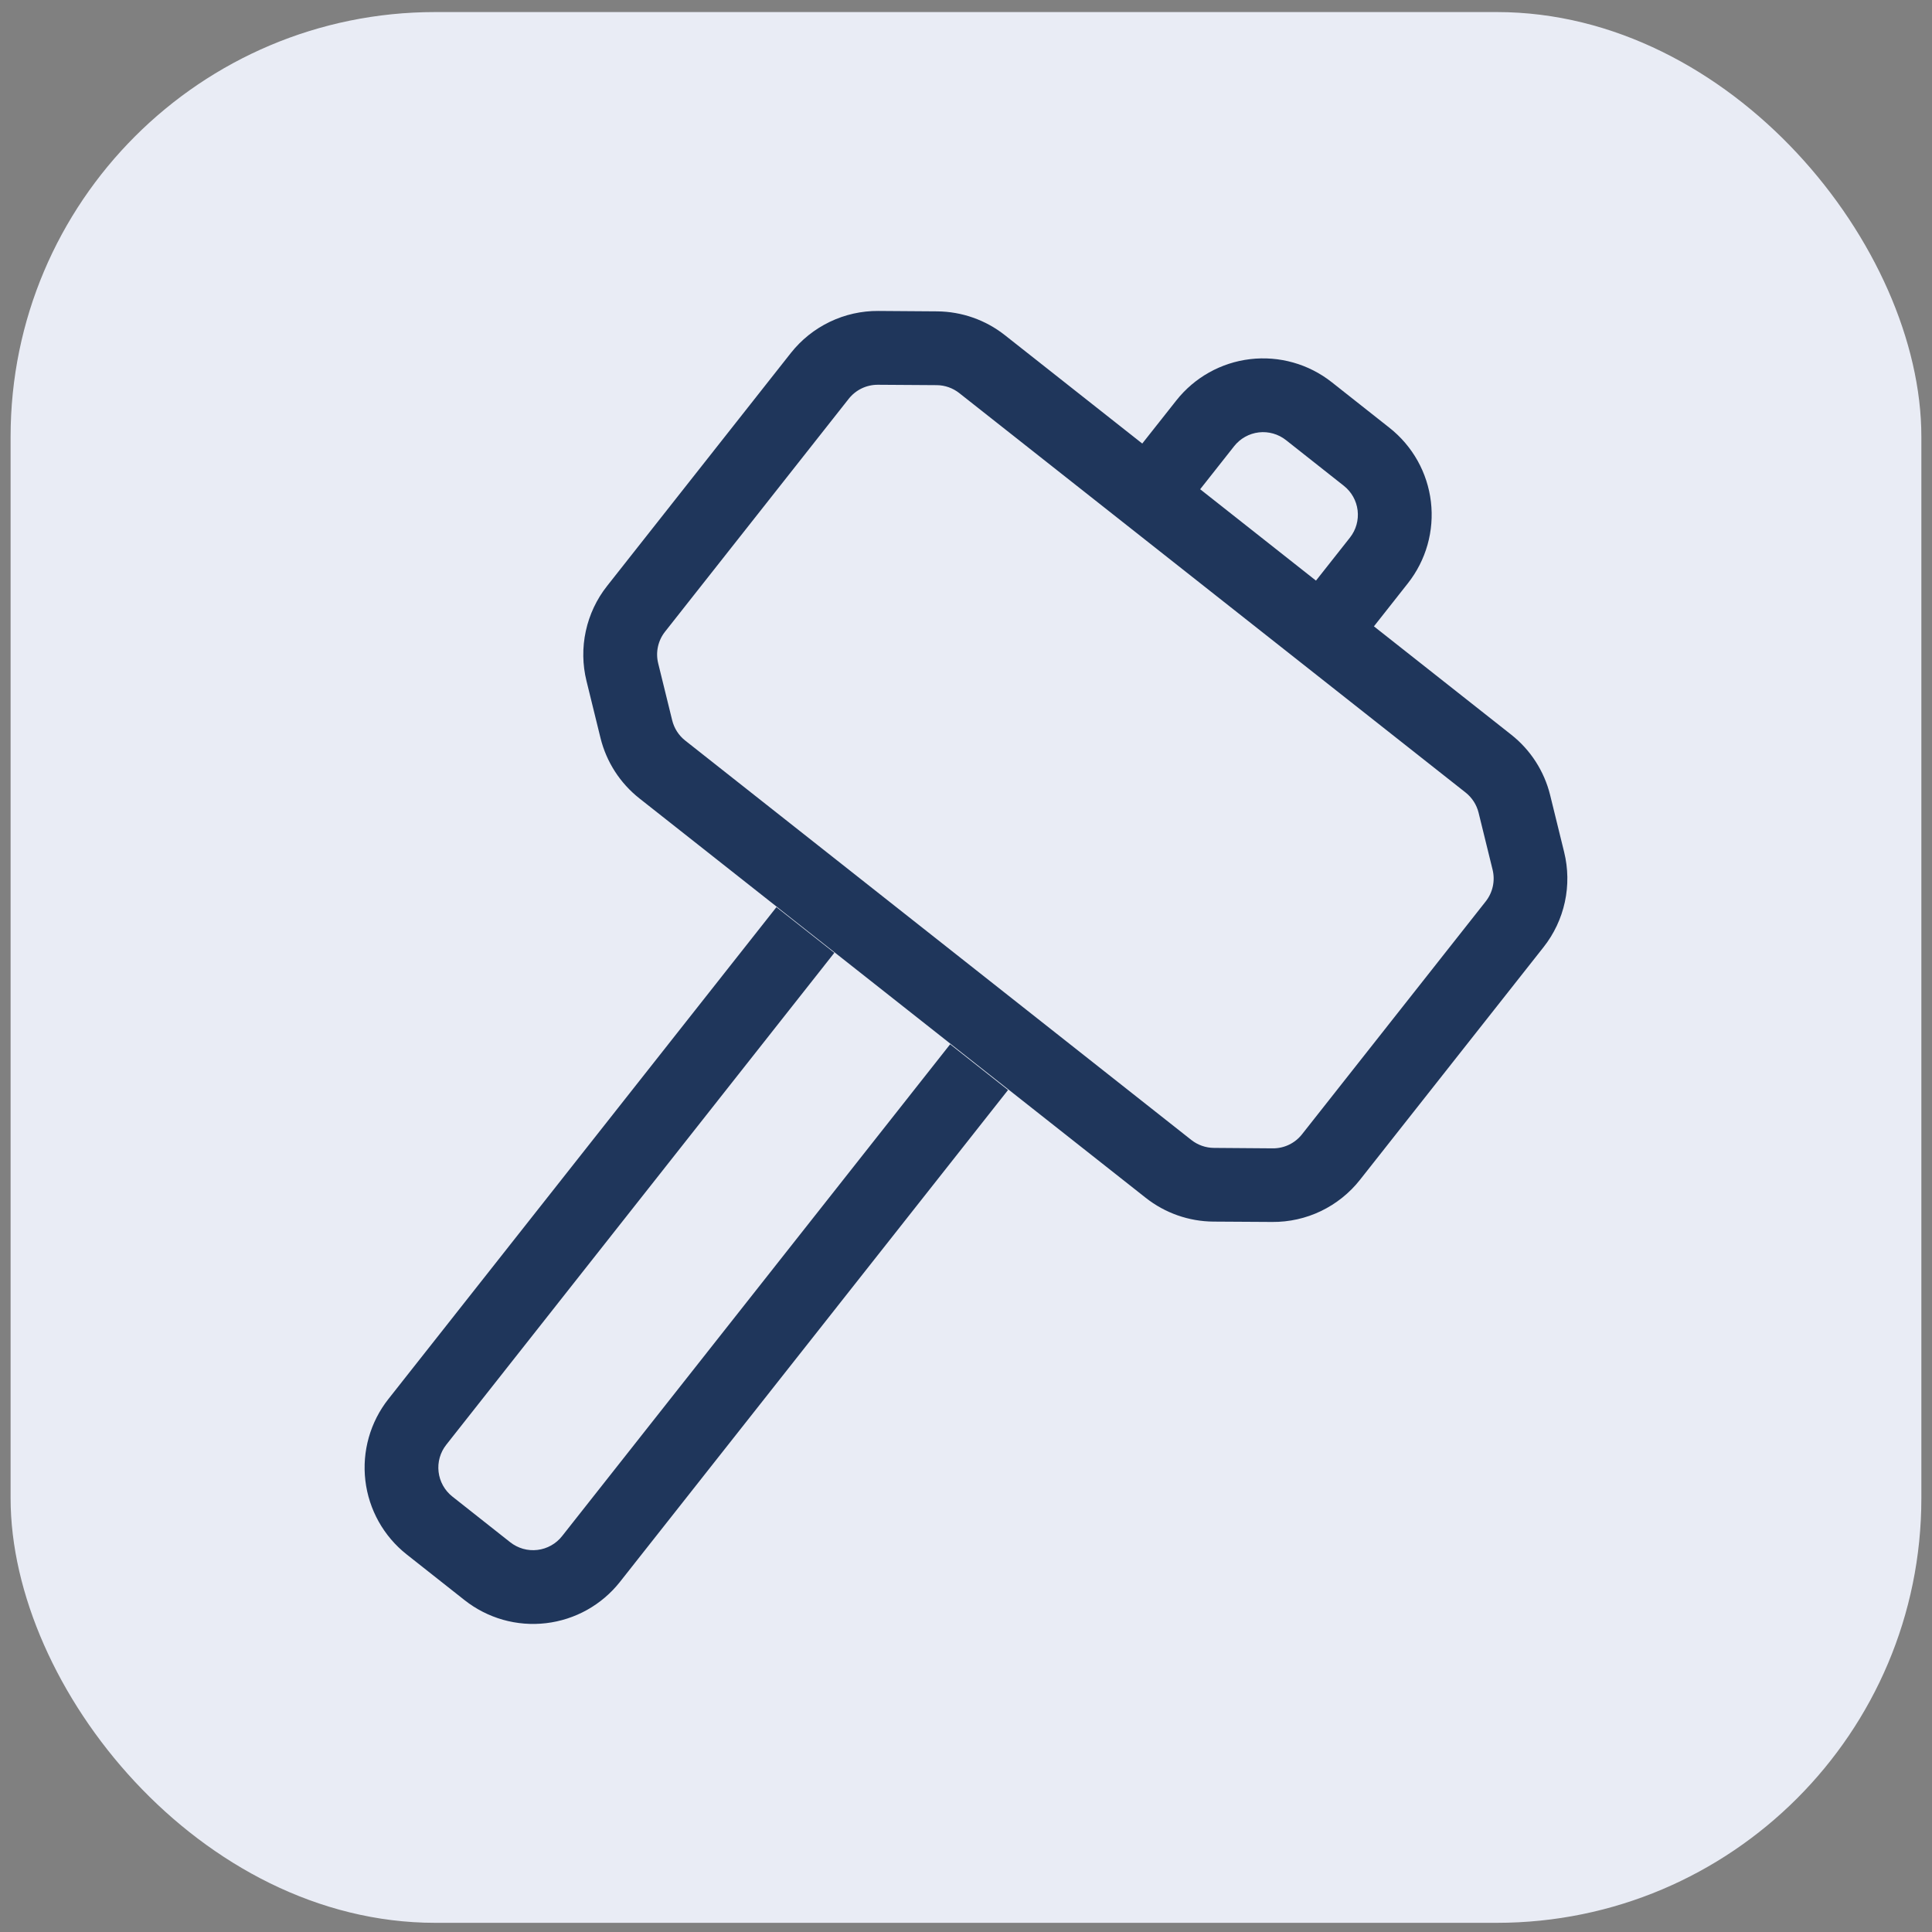
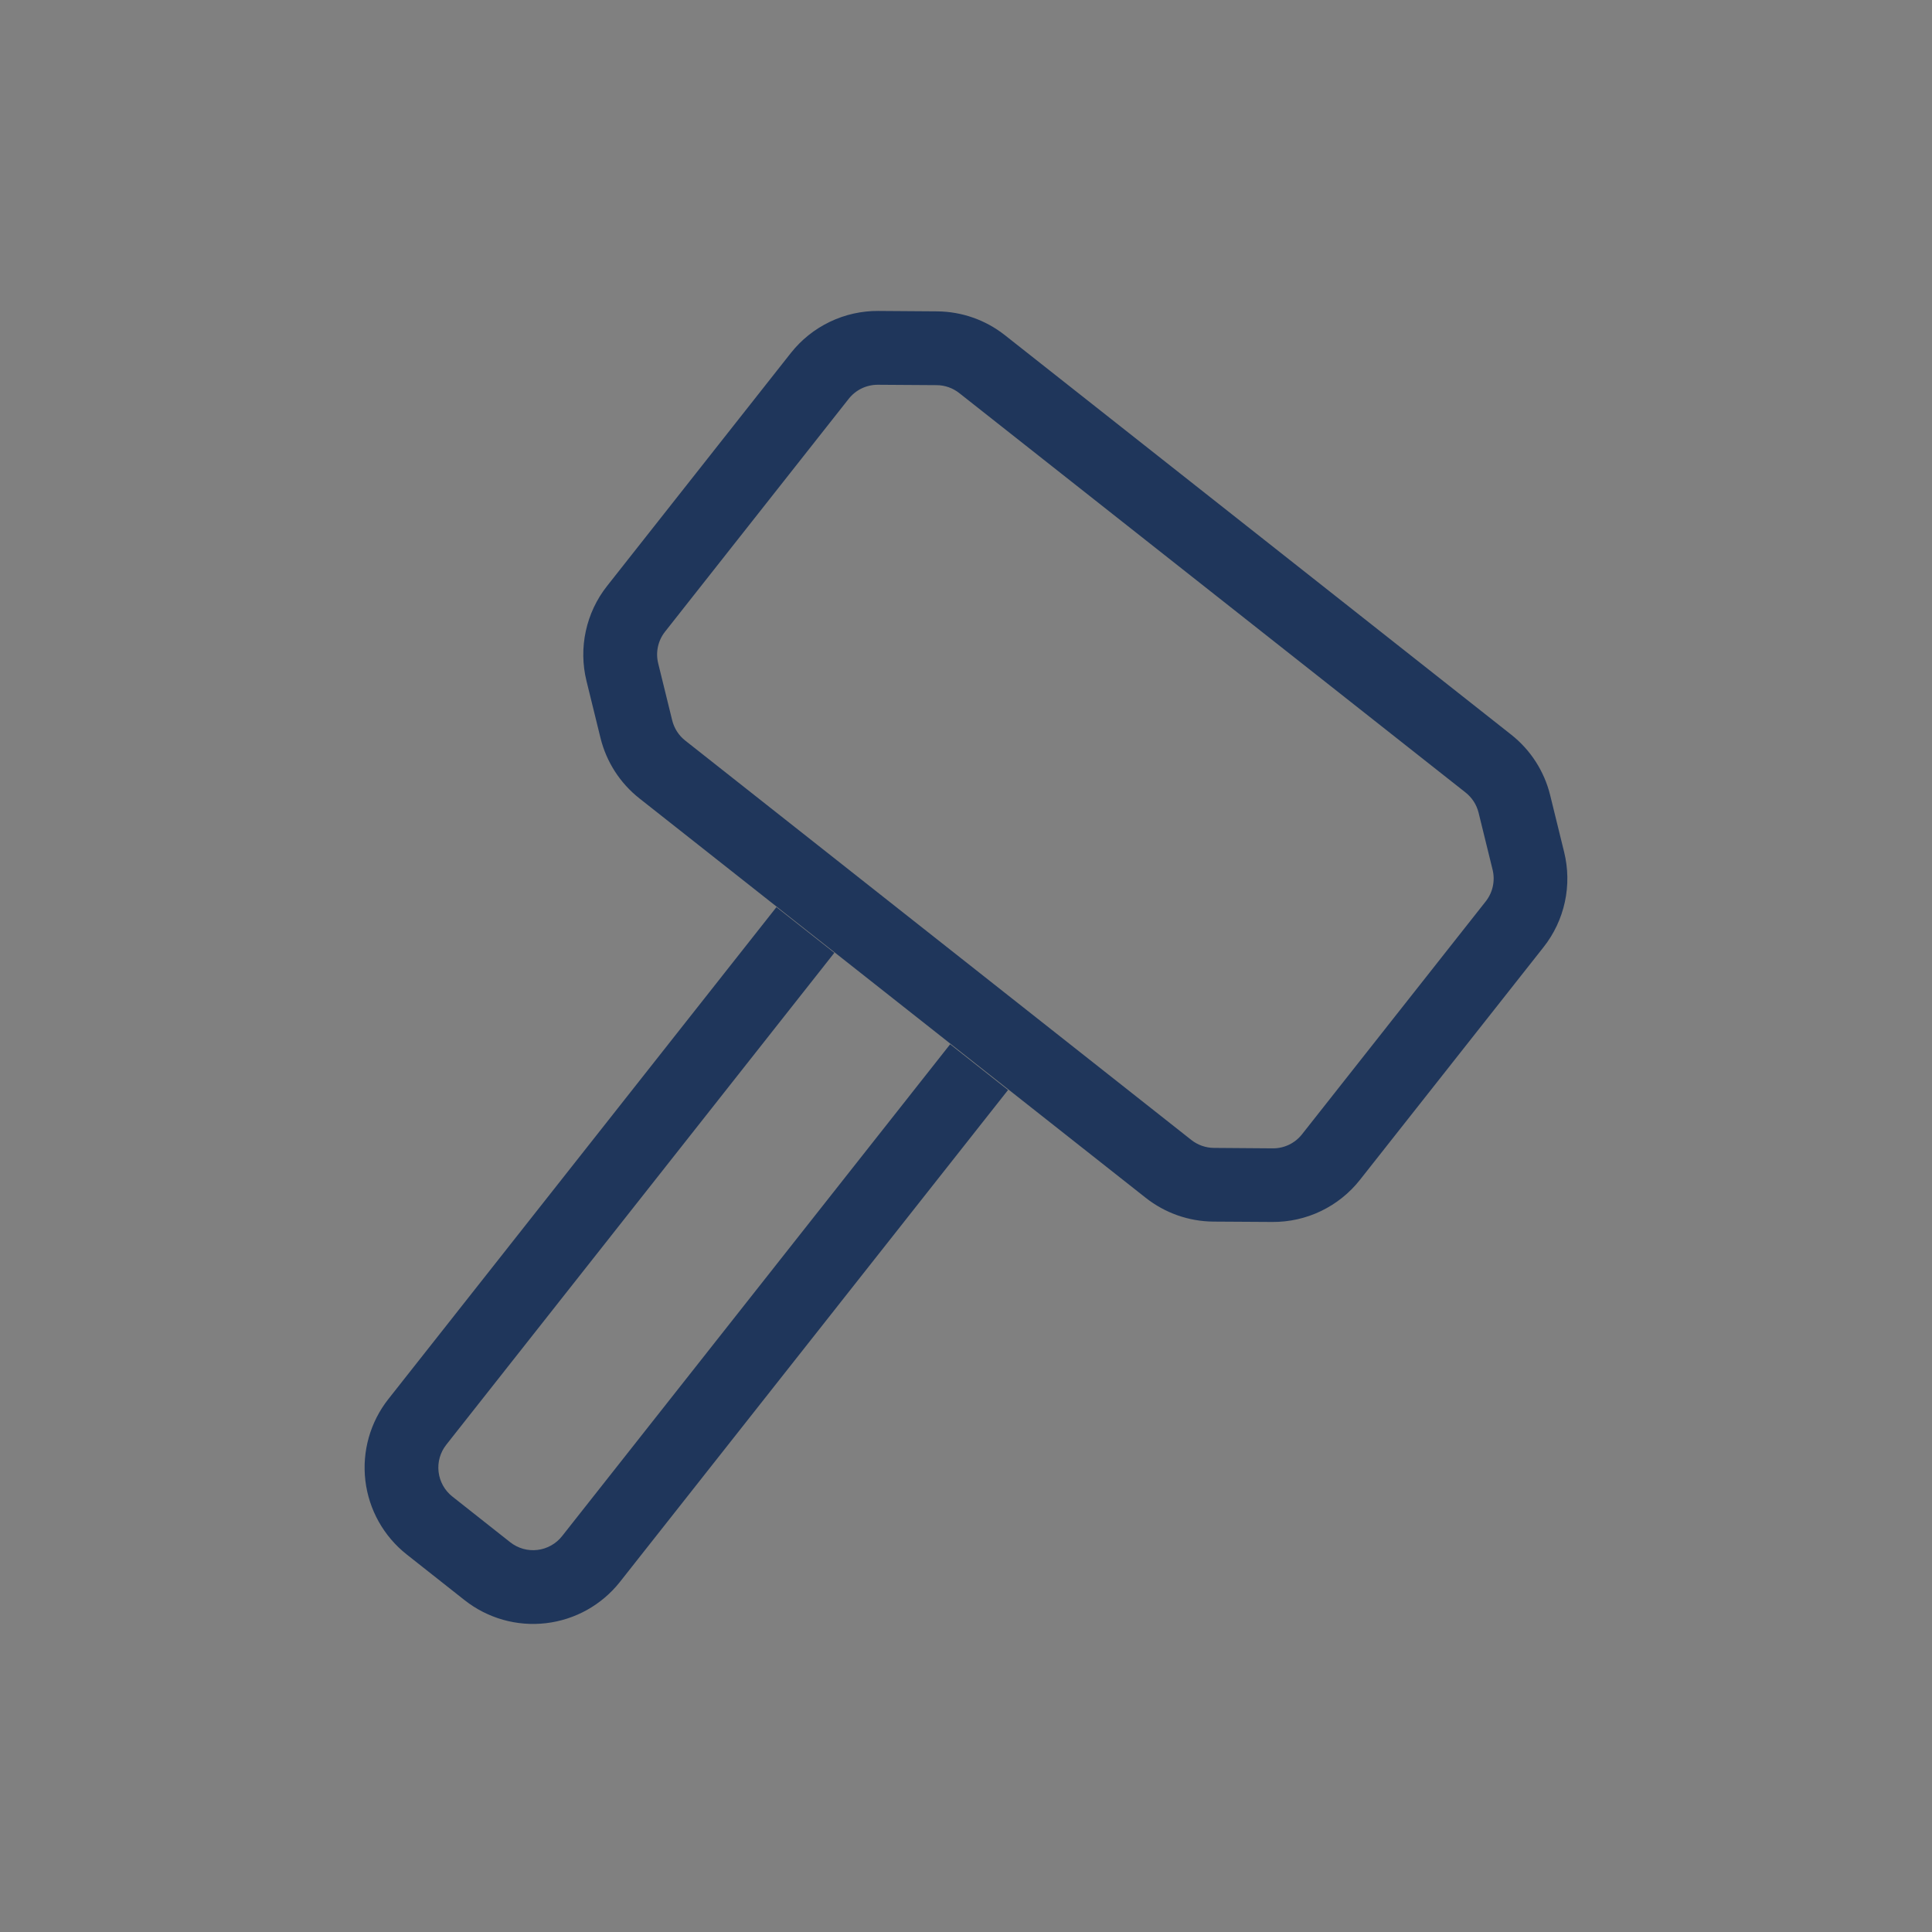
<svg xmlns="http://www.w3.org/2000/svg" width="91" height="91" viewBox="0 0 91 91" fill="none">
  <rect x="0" y="0" width="91" height="91" fill="#808080" stroke="none" />
-   <rect x="0.499" y="0.568" width="90" height="90" rx="20" fill="#E9ECF5" />
  <path fill-rule="evenodd" clip-rule="evenodd" d="M44.145 14.666C45.303 14.676 46.425 15.07 47.334 15.789L71.178 34.602C72.089 35.32 72.735 36.321 73.013 37.447L73.673 40.133C73.863 40.904 73.875 41.708 73.707 42.484C73.539 43.261 73.196 43.988 72.704 44.611L64.053 55.576C63.561 56.199 62.933 56.7 62.218 57.044C61.503 57.387 60.718 57.562 59.925 57.556L57.156 57.539C55.998 57.531 54.876 57.137 53.967 56.42L30.119 37.607C29.208 36.889 28.563 35.888 28.285 34.762L27.625 32.076C27.435 31.306 27.424 30.502 27.592 29.727C27.76 28.951 28.102 28.224 28.594 27.601L37.248 16.629C37.74 16.006 38.367 15.504 39.083 15.16C39.798 14.816 40.582 14.64 41.376 14.646L44.145 14.666ZM45.184 18.516C44.881 18.276 44.507 18.144 44.121 18.141L41.352 18.123C41.087 18.121 40.826 18.18 40.587 18.294C40.349 18.409 40.14 18.576 39.976 18.784L31.325 29.752C31.161 29.96 31.046 30.202 30.99 30.461C30.934 30.72 30.938 30.988 31.002 31.246L31.662 33.931C31.755 34.307 31.97 34.641 32.273 34.88L56.117 53.697C56.421 53.935 56.795 54.066 57.181 54.068L59.95 54.089C60.214 54.091 60.475 54.033 60.714 53.918C60.952 53.804 61.161 53.636 61.325 53.429L69.98 42.457C70.144 42.249 70.258 42.007 70.314 41.748C70.37 41.489 70.366 41.22 70.303 40.963L69.643 38.278C69.55 37.902 69.335 37.569 69.031 37.329L45.184 18.516ZM39.298 44.879L21.02 68.049C20.735 68.41 20.604 68.87 20.658 69.327C20.711 69.784 20.944 70.202 21.305 70.488L24.032 72.642C24.212 72.783 24.417 72.888 24.637 72.951C24.857 73.013 25.087 73.031 25.313 73.004C25.54 72.977 25.76 72.906 25.959 72.794C26.158 72.683 26.334 72.533 26.475 72.353L44.753 49.187L47.48 51.341L29.202 74.507C28.778 75.045 28.252 75.493 27.655 75.827C27.058 76.161 26.4 76.374 25.72 76.454C25.041 76.534 24.352 76.48 23.693 76.294C23.035 76.107 22.419 75.793 21.882 75.369L19.154 73.215C18.07 72.359 17.371 71.107 17.209 69.735C17.048 68.363 17.437 66.983 18.293 65.898L36.571 42.728L39.298 44.879Z" fill="#1F365B" />
-   <path fill-rule="evenodd" clip-rule="evenodd" d="M54.901 25.107L58.132 21.014C58.418 20.653 58.835 20.42 59.293 20.366C59.75 20.313 60.21 20.444 60.571 20.729L63.298 22.883C63.659 23.168 63.892 23.585 63.946 24.041C64 24.498 63.871 24.957 63.587 25.318L60.356 29.411L63.087 31.565L66.314 27.473C66.738 26.935 67.052 26.319 67.238 25.661C67.424 25.002 67.478 24.313 67.398 23.633C67.318 22.953 67.104 22.296 66.77 21.699C66.435 21.102 65.987 20.576 65.449 20.152L62.722 17.998C61.637 17.143 60.256 16.754 58.884 16.916C57.512 17.078 56.261 17.779 55.405 18.863L52.174 22.952L54.901 25.107Z" fill="#1F365B" />
</svg>